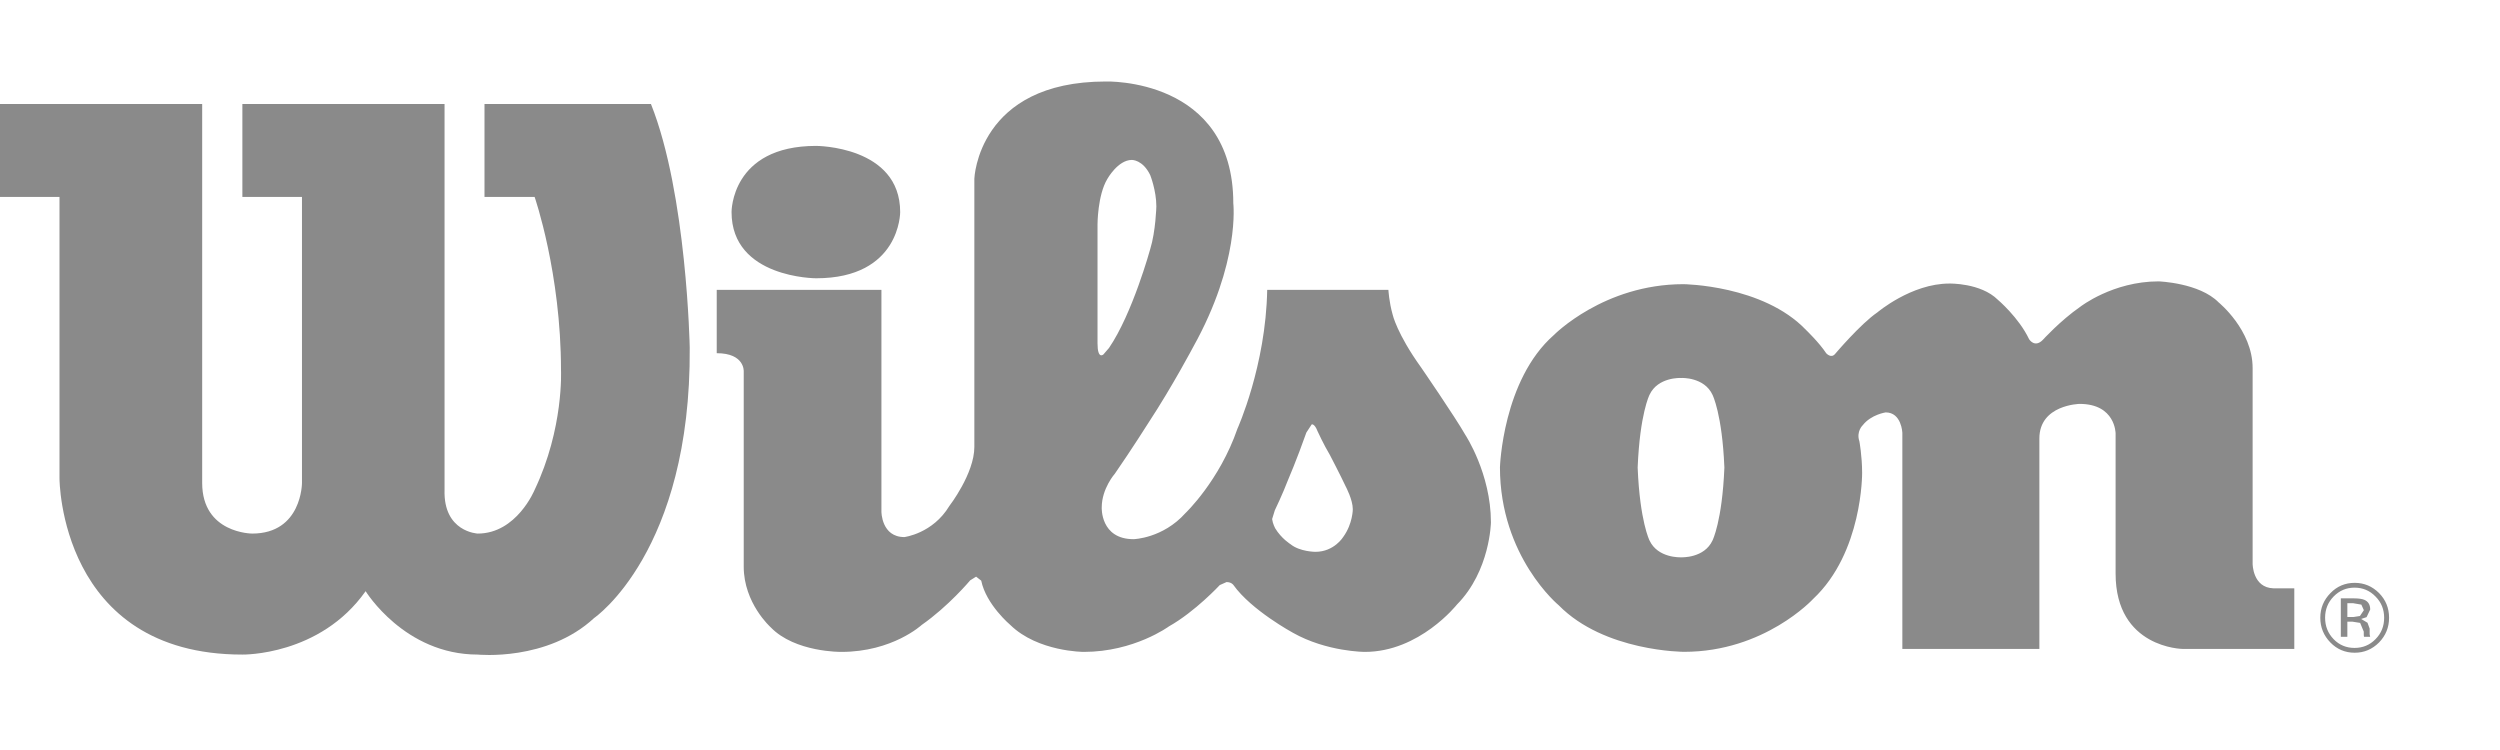
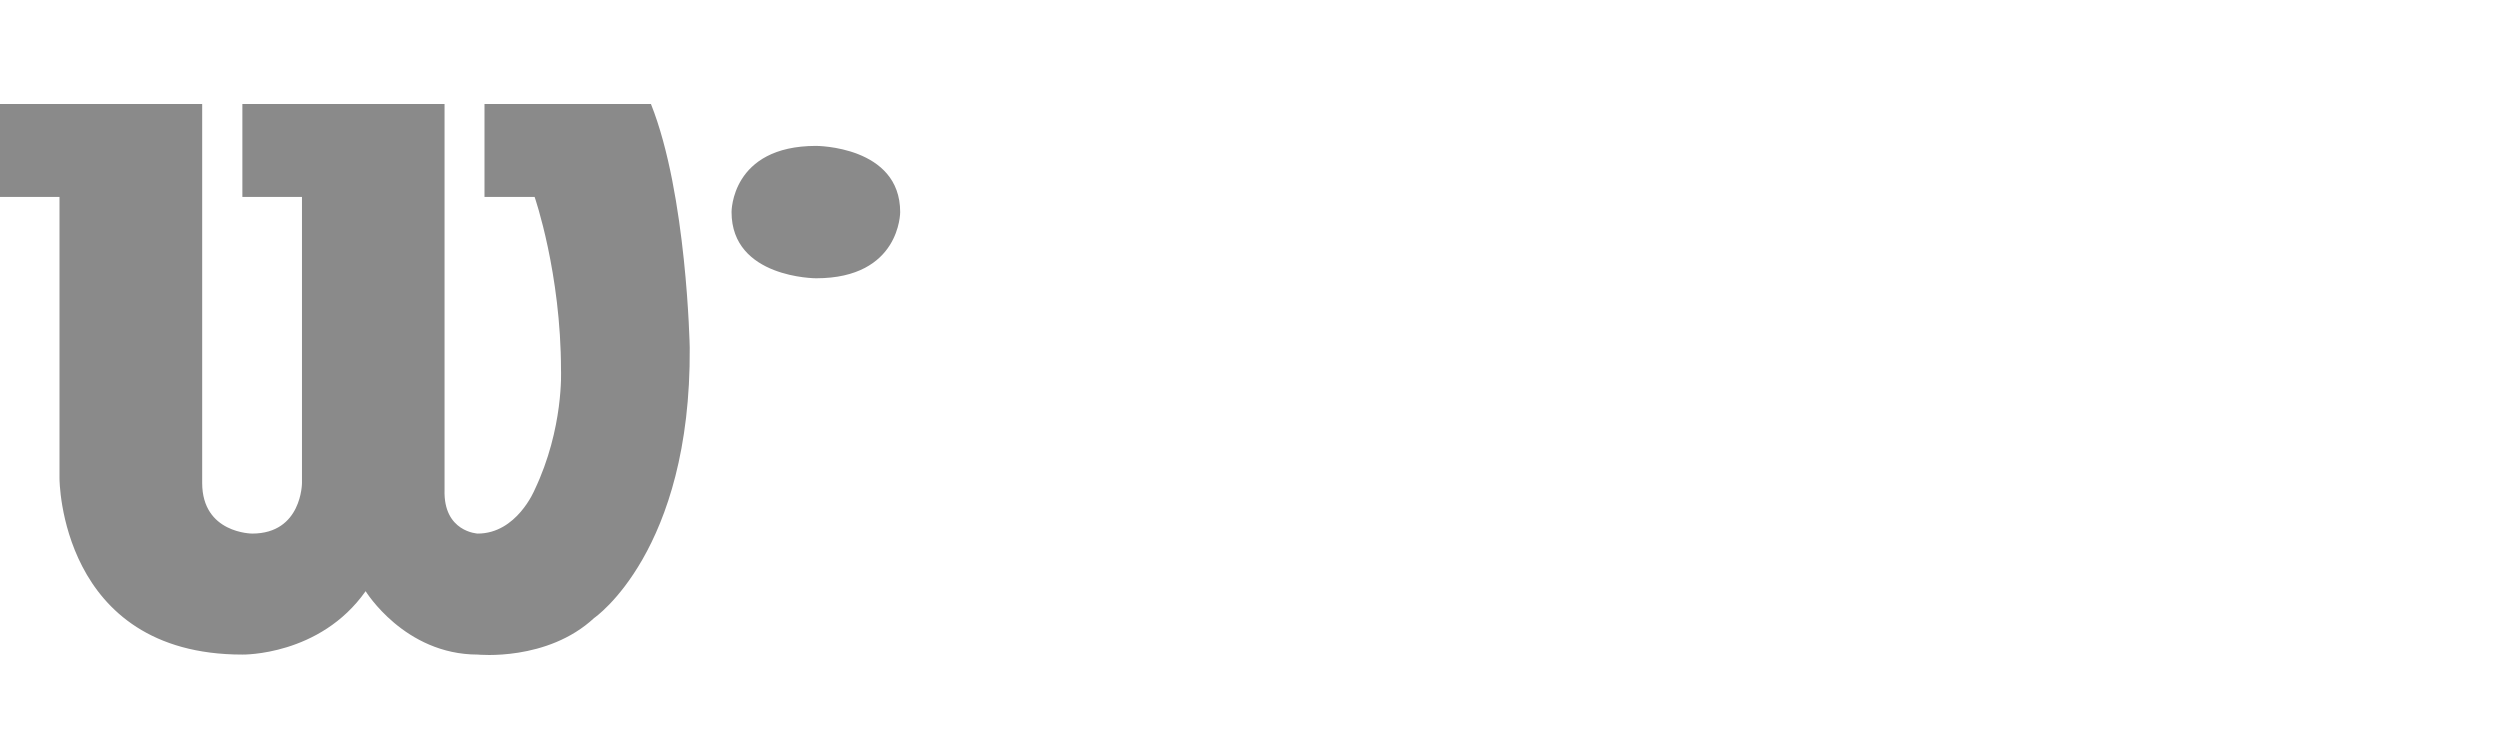
<svg xmlns="http://www.w3.org/2000/svg" width="100" height="30" viewBox="0 0 100 30" fill="none">
  <path d="M8.087 4.16H0V7.878H2.38V19.143C2.38 19.143 2.38 26.183 9.695 26.183C9.695 26.183 12.796 26.242 14.625 23.647C14.625 23.647 16.177 26.183 19.11 26.183C19.11 26.183 21.886 26.467 23.766 24.72C23.766 24.72 27.649 22.072 27.589 13.903C27.589 13.903 27.477 7.767 26.038 4.16H19.38V7.878H21.385C21.385 7.878 22.44 10.92 22.44 14.807C22.44 14.807 22.556 17.136 21.385 19.594C21.385 19.594 20.669 21.343 19.11 21.343C19.11 21.343 17.73 21.284 17.782 19.594V4.16H9.695V7.878H12.079V19.317C12.079 19.317 12.079 21.343 10.087 21.343C10.087 21.343 8.087 21.341 8.087 19.317V4.16ZM32.645 5.836C32.645 5.836 36.007 5.836 36.007 8.483C36.007 8.483 36.021 11.131 32.645 11.131C32.645 11.131 29.262 11.131 29.262 8.483C29.262 8.483 29.237 5.836 32.645 5.836Z" fill="#8A8A8A" />
-   <path d="M28.669 11.595H35.257V20.469C35.257 20.469 35.257 21.483 36.175 21.483C36.175 21.483 37.311 21.343 37.974 20.239C37.974 20.239 38.974 18.945 38.974 17.876V7.147C38.974 7.147 39.11 3.26 44.233 3.26C44.233 3.26 49.332 3.092 49.332 8.132C49.332 8.132 49.614 10.494 47.728 13.878C47.728 13.878 46.896 15.452 45.951 16.892C45.951 16.892 45.261 17.984 44.596 18.945C44.596 18.945 44.069 19.539 44.069 20.3C44.069 20.3 44.011 21.567 45.344 21.567C45.344 21.567 46.509 21.539 47.419 20.523C47.419 20.523 48.781 19.229 49.498 17.147C49.498 17.147 50.634 14.636 50.688 11.595H55.536C55.536 11.595 55.561 12.071 55.705 12.581C55.705 12.581 55.87 13.34 56.842 14.695C56.842 14.695 58.198 16.666 58.615 17.398C58.615 17.398 59.637 18.945 59.637 20.892C59.637 20.892 59.61 22.834 58.275 24.185C58.275 24.185 56.782 26.076 54.595 26.076C54.595 26.076 53.072 26.076 51.716 25.31C51.716 25.31 50.051 24.408 49.332 23.394C49.332 23.394 49.255 23.283 49.061 23.283L48.791 23.403C48.791 23.403 47.804 24.467 46.758 25.055C46.758 25.055 45.371 26.076 43.352 26.076C43.352 26.076 41.519 26.076 40.414 25C40.414 25 39.444 24.185 39.249 23.226L39.044 23.066L38.806 23.215C38.806 23.215 37.948 24.244 36.865 25C36.865 25 35.703 26.076 33.653 26.076C33.653 26.076 31.797 26.101 30.825 25.089C30.825 25.089 29.749 24.128 29.749 22.667V14.862C29.749 14.862 29.801 14.128 28.669 14.128V11.595ZM51.521 19.2C51.299 19.779 50.993 20.412 50.993 20.412L50.885 20.762C50.91 20.956 51.007 21.131 51.007 21.131C51.256 21.544 51.619 21.767 51.619 21.767C51.994 22.073 52.618 22.073 52.618 22.073C53.372 22.073 53.735 21.47 53.735 21.47C54.112 20.945 54.112 20.37 54.112 20.37C54.112 19.99 53.834 19.47 53.834 19.47C53.623 19.019 53.198 18.203 53.198 18.203C52.945 17.781 52.701 17.246 52.701 17.246C52.58 16.932 52.468 16.976 52.468 16.976L52.255 17.301C51.857 18.426 51.521 19.2 51.521 19.2ZM44.135 14.179L44.359 13.92C45.304 12.537 46.009 9.963 46.009 9.963C46.229 9.249 46.254 8.256 46.254 8.256C46.254 7.622 46.009 7.004 46.009 7.004C45.711 6.386 45.275 6.397 45.275 6.397C44.714 6.397 44.291 7.162 44.291 7.162C43.901 7.813 43.901 8.975 43.901 8.975V13.732C43.901 14.396 44.135 14.179 44.135 14.179ZM59.998 18.692C59.998 18.692 60.105 15.199 62.157 13.399C62.157 13.399 64.152 11.367 67.338 11.367C67.338 11.367 70.522 11.397 72.242 13.199C72.242 13.199 72.769 13.705 73.047 14.128C73.047 14.128 73.242 14.354 73.405 14.156C73.405 14.156 74.431 12.946 75.093 12.497C75.093 12.497 76.45 11.342 77.972 11.342C77.972 11.342 79.224 11.31 79.912 11.989C79.912 11.989 80.748 12.695 81.164 13.568C81.164 13.568 81.384 13.932 81.713 13.595C81.713 13.595 82.406 12.83 83.21 12.271C83.21 12.271 84.51 11.255 86.344 11.255C86.344 11.255 87.976 11.31 88.749 12.099C88.749 12.099 90.105 13.199 90.105 14.723V22.553C90.105 22.553 90.105 23.508 90.939 23.533H91.772V25.957H87.306C87.306 25.957 84.624 25.928 84.624 22.945V17.339C84.624 17.339 84.624 16.156 83.183 16.156C83.183 16.156 81.575 16.188 81.575 17.539V25.958H76.094V17.311C76.094 17.311 76.063 16.496 75.428 16.496C75.428 16.496 74.846 16.58 74.512 17.006C74.512 17.006 74.241 17.256 74.375 17.651C74.375 17.651 74.485 18.241 74.485 18.919C74.485 18.919 74.512 22.098 72.524 23.959C72.524 23.959 70.582 26.073 67.365 26.073C67.365 26.073 64.181 26.073 62.352 24.214C62.352 24.214 59.998 22.273 59.998 18.692ZM67.257 22.292C67.257 22.292 68.169 22.334 68.501 21.617C68.501 21.617 68.886 20.854 68.975 18.715V18.692C68.886 16.552 68.501 15.794 68.501 15.794C68.169 15.075 67.257 15.119 67.257 15.119H67.23C67.23 15.119 66.314 15.075 65.98 15.794C65.98 15.794 65.594 16.552 65.507 18.692V18.715C65.594 20.854 65.98 21.617 65.98 21.617C66.314 22.334 67.23 22.292 67.23 22.292H67.257ZM94.18 23.506C94.51 23.506 94.789 23.622 95.02 23.86C95.254 24.094 95.366 24.377 95.366 24.71C95.366 25.047 95.254 25.331 95.02 25.567C94.792 25.801 94.512 25.917 94.18 25.917C93.853 25.917 93.571 25.801 93.345 25.567C93.117 25.331 93.004 25.047 93.004 24.709C93.004 24.377 93.117 24.094 93.345 23.86C93.577 23.622 93.857 23.506 94.18 23.506ZM95.563 24.71C95.563 24.324 95.428 23.993 95.163 23.723C94.889 23.451 94.568 23.314 94.187 23.314C93.807 23.314 93.481 23.451 93.219 23.723C92.949 23.997 92.812 24.324 92.812 24.71C92.812 25.098 92.949 25.424 93.214 25.698C93.48 25.972 93.805 26.109 94.187 26.109C94.568 26.109 94.889 25.972 95.163 25.698C95.428 25.424 95.563 25.097 95.563 24.71ZM94.554 24.408L94.398 24.64L94.141 24.68H93.894V24.128H94.124L94.454 24.185L94.554 24.408ZM93.633 23.934V25.471H93.894V24.868H94.105L94.406 24.916L94.551 25.266V25.388L94.554 25.441L94.557 25.456L94.562 25.471H94.808L94.802 25.454L94.786 25.372V25.144L94.7 24.91L94.446 24.758L94.663 24.686L94.808 24.381C94.808 24.189 94.728 24.058 94.574 23.993C94.487 23.957 94.35 23.934 94.157 23.934H93.633Z" fill="#8A8A8A" />
</svg>